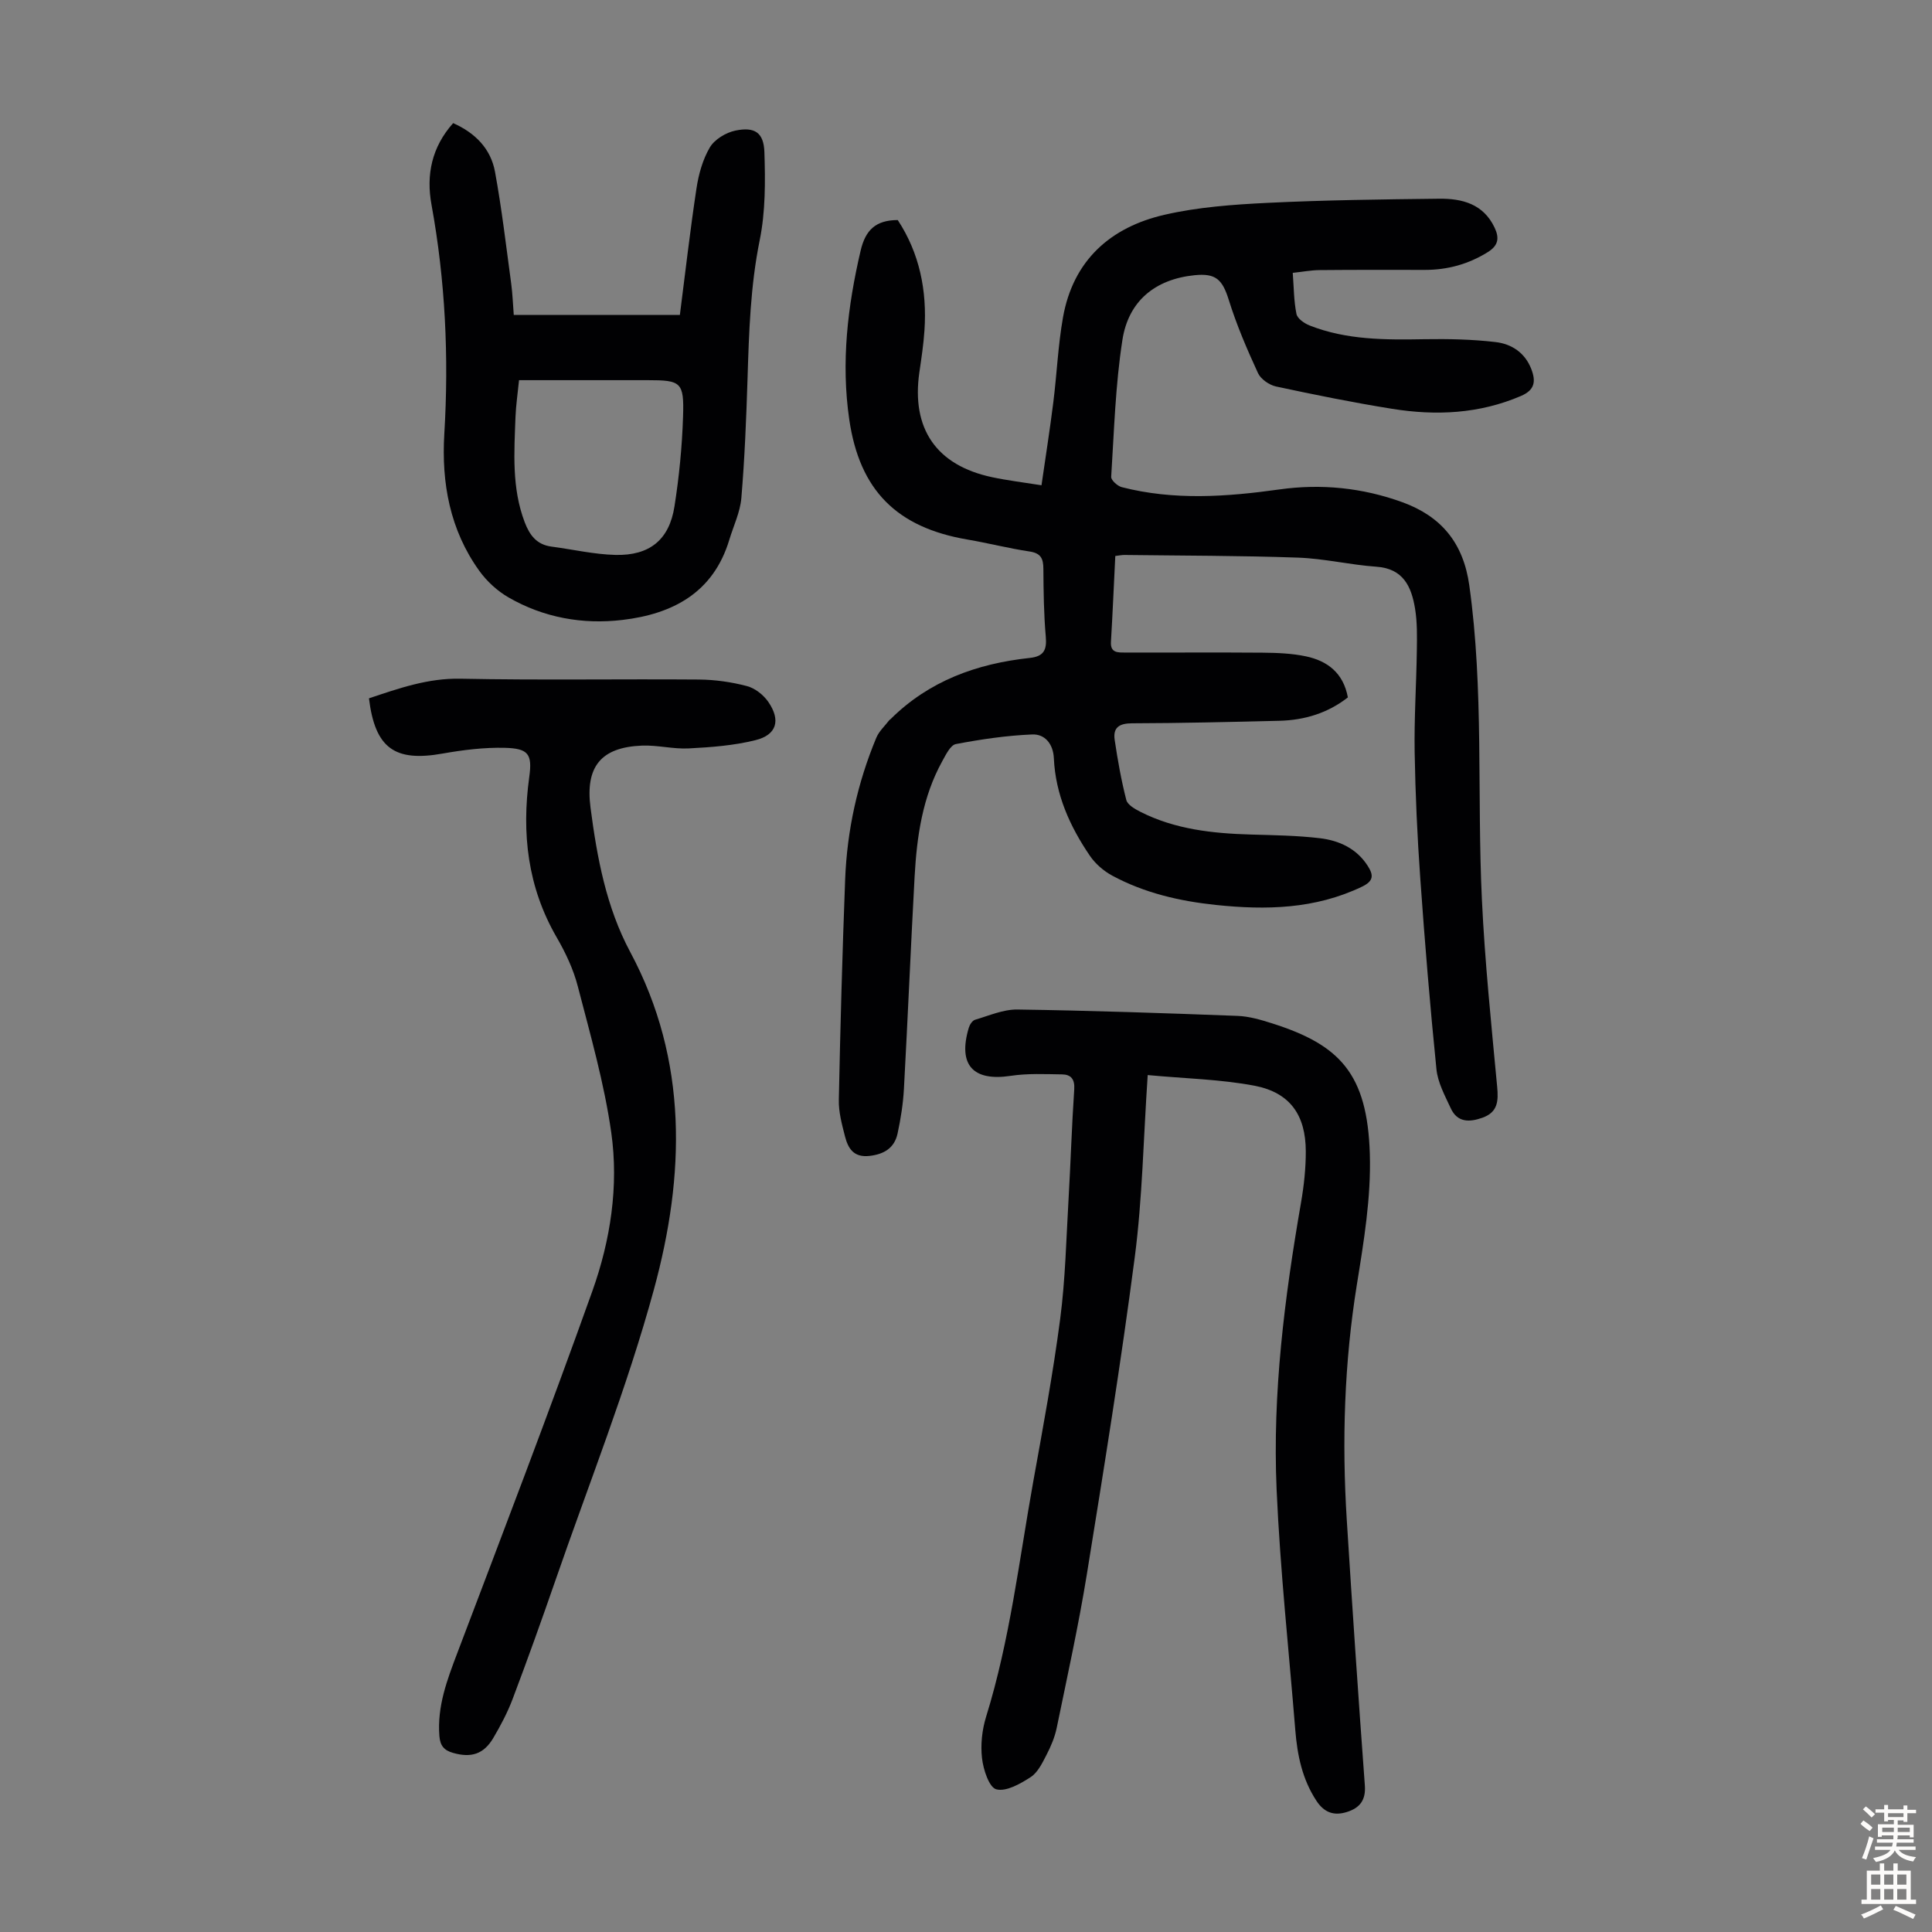
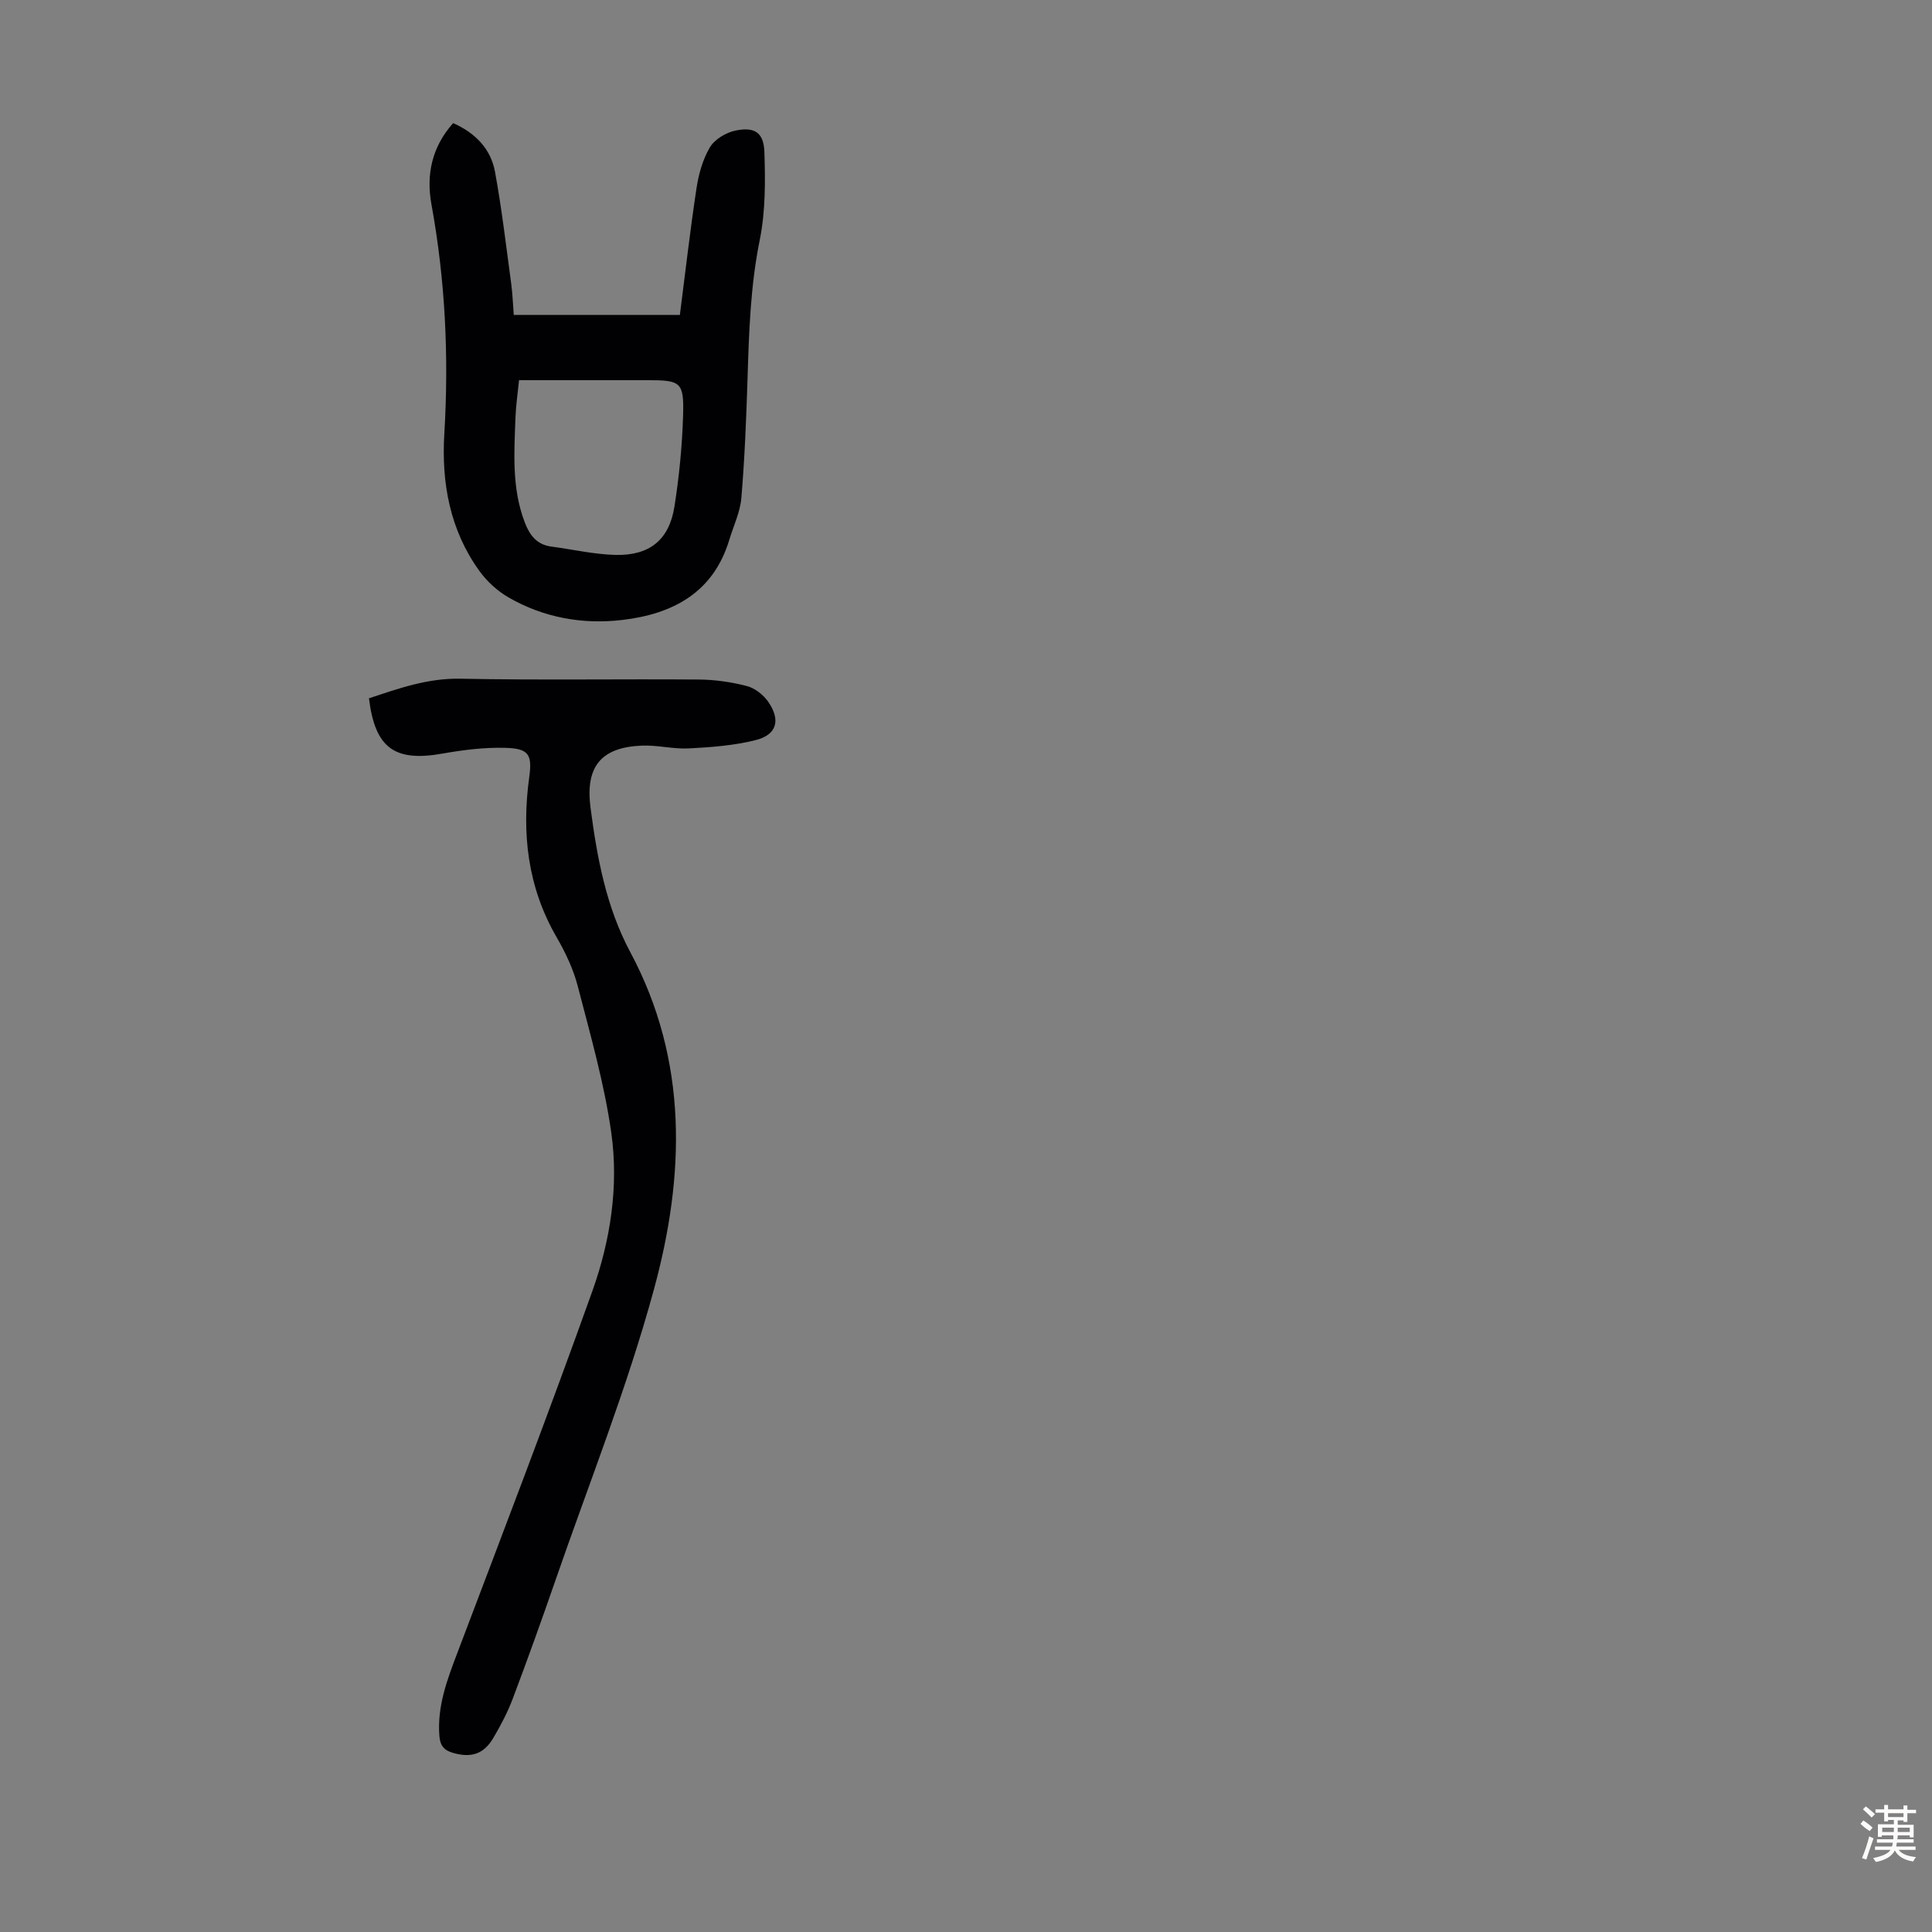
<svg xmlns="http://www.w3.org/2000/svg" enable-background="new 0 0 400 400" viewBox="0 0 400 400">
  <rect x="0" y="0" width="400" height="400" fill="#808080" stroke="none" />
  <g fill="#010103">
-     <path d="m267.65 56.49c.23 3.02.22 5.83.77 8.52.2.96 1.64 1.95 2.73 2.38 7.67 3.02 15.72 2.98 23.8 2.84 4.9-.08 9.83.02 14.69.59 3.28.38 6.08 2.17 7.4 5.59.98 2.55.73 4.34-2.14 5.57-8.64 3.71-17.6 4.12-26.68 2.66-8.05-1.29-16.05-2.91-24.02-4.62-1.41-.3-3.17-1.52-3.75-2.78-2.27-4.93-4.43-9.96-6.04-15.13-1.33-4.26-2.69-5.58-7.1-5.13-8.27.85-13.7 5.44-14.93 13.42-1.45 9.34-1.72 18.87-2.32 28.33-.04.68 1.3 1.9 2.19 2.13 10.83 2.78 21.73 2 32.65.47 8.67-1.22 17.22-.34 25.45 2.65 8 2.91 12.61 8.37 13.85 17.2 3.03 21.61 1.58 43.36 2.61 65.02.61 12.95 1.95 25.86 3.16 38.78.28 2.98.15 5.29-3.04 6.43-2.69.96-5.19 1.02-6.56-1.94-1.21-2.61-2.69-5.32-2.97-8.1-1.33-13.12-2.41-26.26-3.34-39.41-.62-8.71-1.02-17.44-1.17-26.16-.12-7.03.35-14.08.45-21.11.04-2.9.1-5.85-.37-8.7-.75-4.51-2.41-8.28-8.02-8.66-5.42-.38-10.8-1.69-16.22-1.88-11.96-.42-23.94-.4-35.92-.55-.53-.01-1.07.11-1.9.21-.3 6.01-.55 11.9-.9 17.79-.14 2.32 1.5 2.19 2.9 2.2 9.5.03 18.99-.05 28.49.03 3 .03 6.06.14 8.98.76 4.44.94 7.75 3.42 8.68 8.5-4.11 3.22-8.92 4.71-14.16 4.84-10.18.25-20.36.49-30.54.52-2.64.01-3.95.89-3.58 3.42.62 4.18 1.36 8.37 2.41 12.46.26 1.01 1.8 1.88 2.94 2.46 7.16 3.62 14.92 4.46 22.8 4.69 4.8.14 9.63.2 14.39.77 3.95.48 7.54 2.12 9.84 5.7 1.23 1.91 1.3 3.15-1.2 4.34-9.69 4.64-19.87 4.86-30.22 3.77-7.5-.79-14.8-2.47-21.48-6.08-1.77-.96-3.48-2.44-4.61-4.1-4.14-6.08-7.12-12.67-7.46-20.19-.13-2.92-1.82-5.04-4.48-4.93-5.29.22-10.59 1-15.8 1.99-1.13.21-2.07 2.19-2.81 3.52-4.12 7.43-5.28 15.62-5.74 23.92-.8 14.64-1.41 29.28-2.21 43.92-.17 3.11-.66 6.23-1.32 9.28-.64 2.96-2.75 4.28-5.81 4.63-3.29.37-4.44-1.56-5.08-4.07-.63-2.47-1.33-5.03-1.27-7.54.31-15.22.73-30.43 1.31-45.64.39-10.13 2.54-19.95 6.45-29.33.57-1.36 1.78-2.45 2.7-3.65.07-.09.18-.13.26-.21 7.97-7.92 17.88-11.49 28.8-12.66 2.88-.31 3.57-1.61 3.33-4.38-.41-4.68-.47-9.39-.5-14.09-.01-2.1-.52-3.22-2.86-3.57-4.31-.64-8.54-1.74-12.84-2.47-14.63-2.49-22.35-10.17-24.49-24.86-1.72-11.79-.35-23.39 2.35-34.94 1-4.29 3.13-6.34 7.69-6.35 4.51 6.86 6.08 14.6 5.53 22.83-.19 2.9-.63 5.78-1.05 8.66-1.7 11.7 3.5 19.3 15.06 21.75 3.14.67 6.34 1.05 10.22 1.67.85-5.92 1.74-11.5 2.44-17.12.74-5.87.98-11.82 2.01-17.63 2.09-11.81 9.82-18.69 21.05-21.26 6.92-1.59 14.15-2.11 21.28-2.46 11.84-.58 23.7-.72 35.56-.86 4.76-.05 9.15 1.08 11.47 5.99 1.01 2.14.8 3.69-1.4 5.06-4.02 2.51-8.34 3.69-13.04 3.69-7.26-.01-14.52-.03-21.77.04-1.75.01-3.5.35-5.58.57z" />
-     <path d="m237.62 222.58c-.9 13.32-1.1 25.57-2.67 37.63-2.86 21.95-6.39 43.82-9.92 65.67-1.73 10.68-4.07 21.26-6.25 31.86-.4 1.94-1.21 3.85-2.13 5.62-.86 1.67-1.8 3.62-3.26 4.57-2.13 1.38-5.06 3.06-7.11 2.53-1.49-.38-2.69-4.07-2.96-6.41-.33-2.81 0-5.89.84-8.61 4.93-15.88 6.83-32.35 9.75-48.62 2.02-11.22 4.11-22.45 5.59-33.75 1.07-8.19 1.25-16.5 1.73-24.76.44-7.6.67-15.21 1.18-22.8.14-2.1-.71-3.04-2.5-3.07-3.55-.05-7.16-.23-10.65.3-7.81 1.19-10.98-2.26-8.68-9.96.19-.64.74-1.49 1.3-1.65 2.89-.85 5.84-2.16 8.76-2.12 15.2.22 30.4.74 45.59 1.32 2.41.09 4.86.82 7.19 1.56 13.9 4.42 19.69 10.34 20.19 27.06.27 8.96-1.24 18.06-2.68 26.98-2.62 16.23-3.12 32.5-2.09 48.84 1.15 18.31 2.39 36.62 3.74 54.92.22 3.07-1.11 4.64-3.71 5.46-2.62.83-4.68.18-6.31-2.3-2.94-4.47-3.96-9.43-4.38-14.61-1.34-16.6-3.14-33.19-3.87-49.82-.88-19.97 1.64-39.75 5.05-59.42.61-3.51 1-7.11.99-10.66-.03-7.43-3.21-12.08-10.49-13.53-7.13-1.37-14.54-1.5-22.24-2.23z" />
    <path d="m76.39 144.58c6.28-2.1 12.24-4.2 18.97-4.06 16.44.33 32.9.04 49.35.17 3.32.03 6.71.51 9.91 1.35 1.67.43 3.43 1.81 4.43 3.25 2.64 3.81 1.78 6.86-2.63 7.95-4.48 1.12-9.19 1.47-13.82 1.71-3.21.17-6.47-.71-9.69-.58-8.5.34-11.75 4.37-10.65 12.84 1.35 10.34 3.24 20.58 8.22 29.89 12.08 22.56 11.31 46.33 4.92 69.82-5.56 20.43-13.47 40.22-20.4 60.27-2.85 8.23-5.79 16.43-8.87 24.58-1.06 2.8-2.48 5.49-4.01 8.08-1.99 3.36-4.6 4.13-8.31 3.07-1.88-.53-2.68-1.49-2.84-3.5-.48-6.13 1.59-11.6 3.71-17.18 9.46-24.95 19.01-49.86 27.98-74.99 3.73-10.46 5.46-21.67 3.9-32.73-1.45-10.23-4.33-20.27-6.93-30.3-.91-3.53-2.53-6.97-4.37-10.14-6.03-10.42-7.29-21.52-5.68-33.24.66-4.74-.21-5.88-5.04-6.01-4.3-.11-8.68.44-12.93 1.19-9.89 1.76-13.96-1.1-15.22-11.44z" />
-     <path d="m93.82 25.49c4.58 2.03 7.78 5.3 8.66 10.05 1.41 7.68 2.31 15.45 3.36 23.19.28 2.09.35 4.21.53 6.48h34.39c1.13-8.77 2.12-17.52 3.44-26.21.44-2.92 1.29-5.98 2.77-8.49.98-1.65 3.31-3.06 5.27-3.47 4-.83 5.88.38 6.02 4.44.2 6.08.23 12.33-.97 18.24-1.93 9.51-2.22 19.06-2.52 28.66-.26 8.25-.59 16.51-1.28 24.73-.25 2.93-1.63 5.77-2.5 8.66-3.3 10.94-11.7 15.35-22.11 16.58-8.26.98-16.33-.47-23.61-4.67-2.31-1.33-4.48-3.33-6.04-5.5-6.08-8.45-7.85-18.19-7.24-28.35.96-15.93.21-31.72-2.65-47.44-1.14-6.19.05-11.94 4.48-16.9zm13.64 53.22c-.29 2.9-.64 5.23-.73 7.56-.27 7.36-.81 14.74 1.91 21.87 1.04 2.71 2.5 4.63 5.55 5.03 4.41.58 8.81 1.61 13.23 1.72 7.09.17 11.14-3.14 12.22-10.03.97-6.16 1.58-12.41 1.78-18.64.23-7.13-.41-7.51-7.35-7.51-8.8 0-17.6 0-26.61 0z" />
+     <path d="m93.82 25.49c4.58 2.03 7.78 5.3 8.66 10.05 1.41 7.68 2.31 15.45 3.36 23.19.28 2.09.35 4.21.53 6.48h34.39c1.13-8.77 2.12-17.52 3.44-26.21.44-2.92 1.29-5.98 2.77-8.49.98-1.65 3.31-3.06 5.27-3.47 4-.83 5.88.38 6.02 4.44.2 6.08.23 12.33-.97 18.24-1.93 9.51-2.22 19.06-2.52 28.66-.26 8.25-.59 16.51-1.28 24.73-.25 2.93-1.63 5.77-2.5 8.66-3.3 10.94-11.7 15.35-22.11 16.58-8.26.98-16.33-.47-23.61-4.67-2.31-1.33-4.48-3.33-6.04-5.5-6.08-8.45-7.85-18.19-7.24-28.35.96-15.93.21-31.72-2.65-47.44-1.14-6.19.05-11.94 4.48-16.9m13.64 53.22c-.29 2.9-.64 5.23-.73 7.56-.27 7.36-.81 14.74 1.91 21.87 1.04 2.71 2.5 4.63 5.55 5.03 4.41.58 8.81 1.61 13.23 1.72 7.09.17 11.14-3.14 12.22-10.03.97-6.16 1.58-12.41 1.78-18.64.23-7.13-.41-7.51-7.35-7.51-8.8 0-17.6 0-26.61 0z" />
  </g>
  <path d="m385.2 377.6.6-.7c.6.4 1.3.9 1.9 1.5l-.6.7c-.8-.5-1.4-1-1.9-1.5zm.3 7.1c.6-1.4 1.1-2.9 1.5-4.5.3.1.6.3.9.4-.5 1.4-1 2.9-1.5 4.4zm.2-10.1.6-.6c.7.5 1.3 1.1 1.9 1.6l-.7.7c-.6-.6-1.2-1.2-1.8-1.7zm8.4-.8h.8v.9h1.8v.7h-1.8v1.8h-.8v-.3h-1.2v.9h3.3v2.6h-.8v-.4h-2.5c0 .3 0 .6-.1.8h3.4v.7h-3.5c0 .3-.1.6-.1.8h4v.7h-3.5c.7.9 1.9 1.3 3.6 1.5-.2.2-.4.5-.6.9-1.9-.3-3.2-1.1-3.8-2.3-.5 1.1-1.8 2-3.9 2.4-.2-.3-.4-.5-.6-.8 1.9-.4 3.1-.9 3.6-1.7h-3.2v-.7h3.5c.1-.2.1-.5.2-.8h-3.3v-.7h3.4c0-.2 0-.5 0-.8h-2.4v.3h-.8v-2.6h3.3v-.9h-1.2v.3h-.8v-1.8h-1.8v-.7h1.8v-.9h.8v.9h3.2zm-4.4 5.5h2.4c0-.3 0-.6 0-.9h-2.4zm1.2-3.1h3.2v-.8h-3.2zm4.4 2.2h-2.4v.9h2.5v-.9z" fill="#fcfbfa" />
-   <path d="m389.2 385.8h.9v1.5h1.9v-1.5h.9v1.5h2.7v6h1.1v.9h-11.3v-.9h1.1v-6h2.7zm.2 8.7.5.8c-1.2.6-2.5 1.3-4 1.9-.2-.3-.3-.6-.6-.8 1.6-.6 3-1.3 4.1-1.9zm-2-4.3h1.9v-2.1h-1.9zm0 3.1h1.9v-2.2h-1.9zm2.7-3.1h1.9v-2.1h-1.9zm0 3.1h1.9v-2.2h-1.9zm2.4 1.3c1.4.6 2.7 1.2 4.1 1.8l-.5.9c-1.5-.7-2.8-1.4-4.1-1.9zm2.2-6.5h-1.9v2.1h1.9zm-1.9 5.2h1.9v-2.2h-1.9z" fill="#fcfbfa" />
</svg>